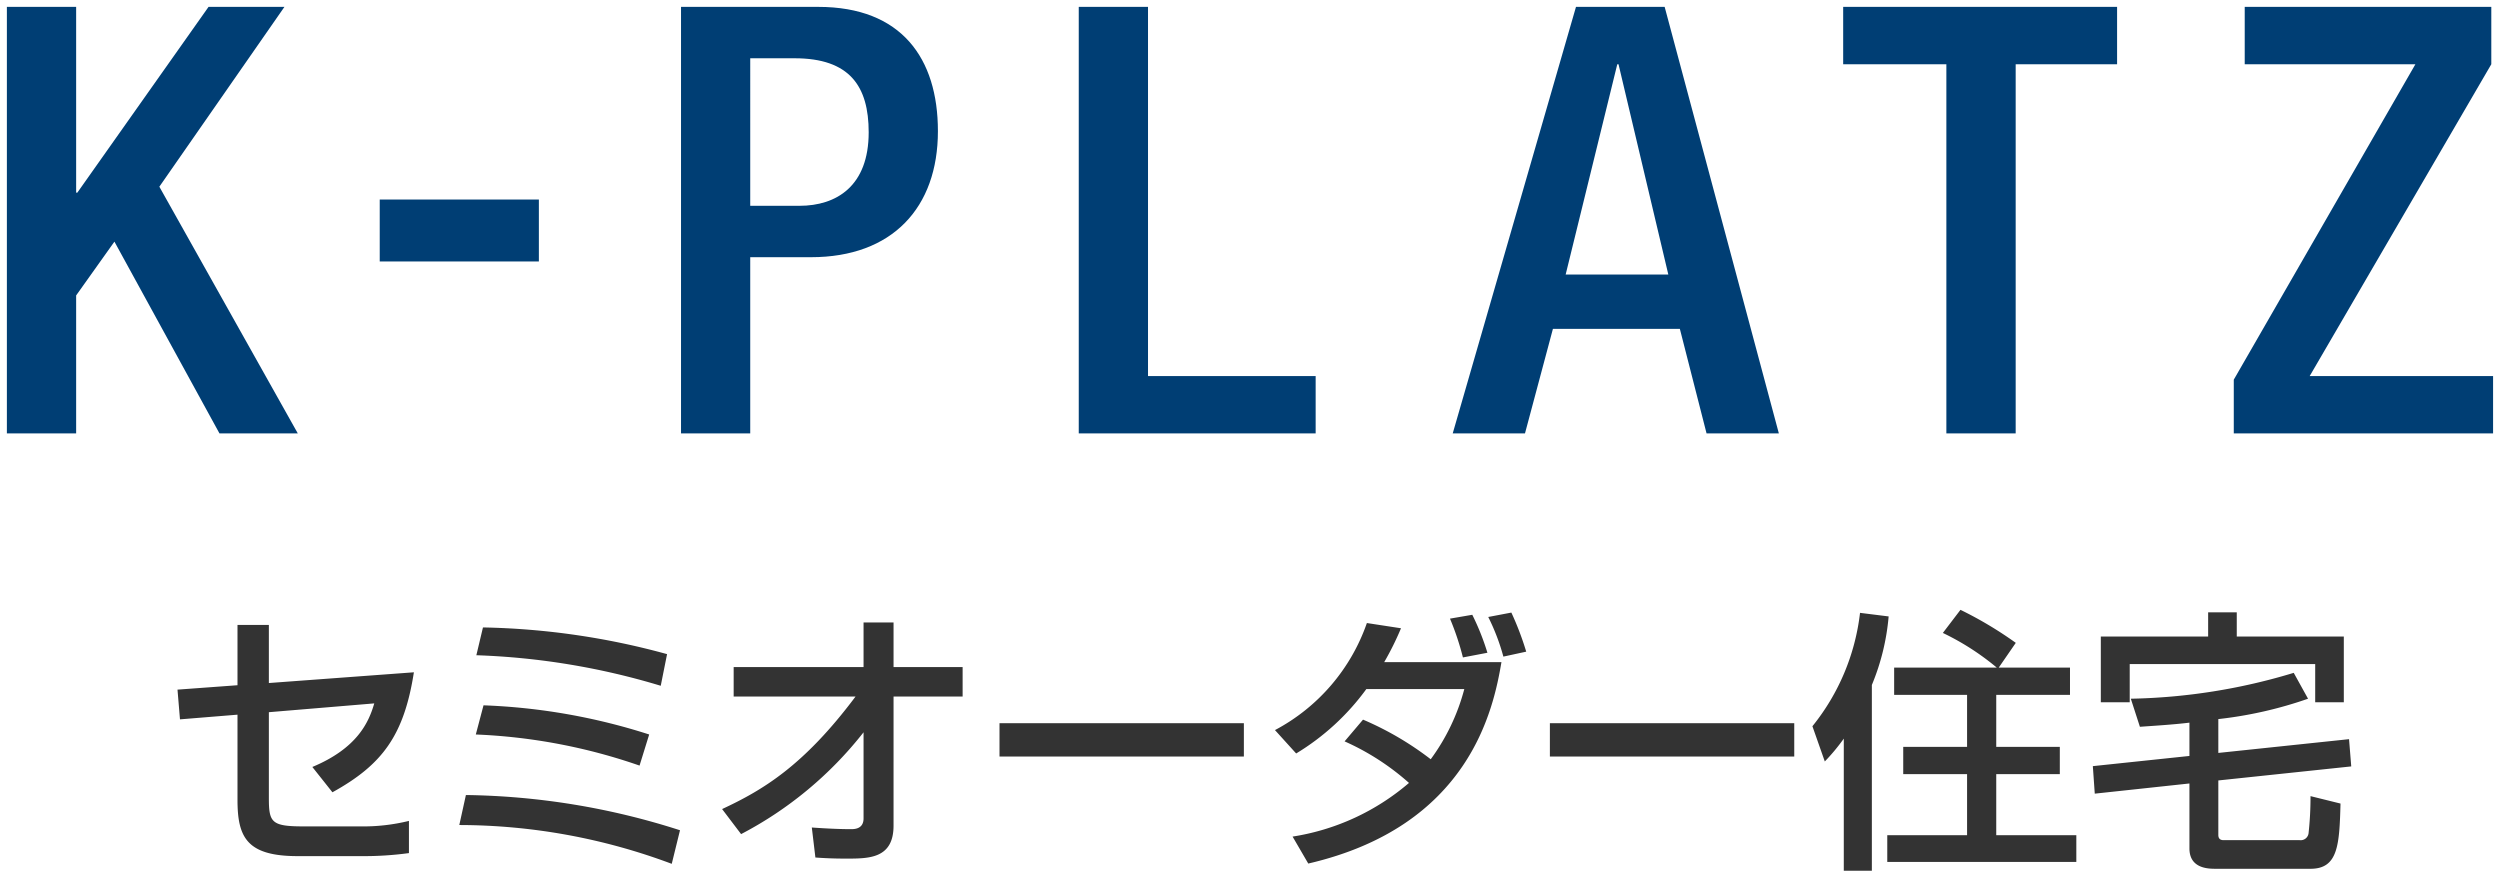
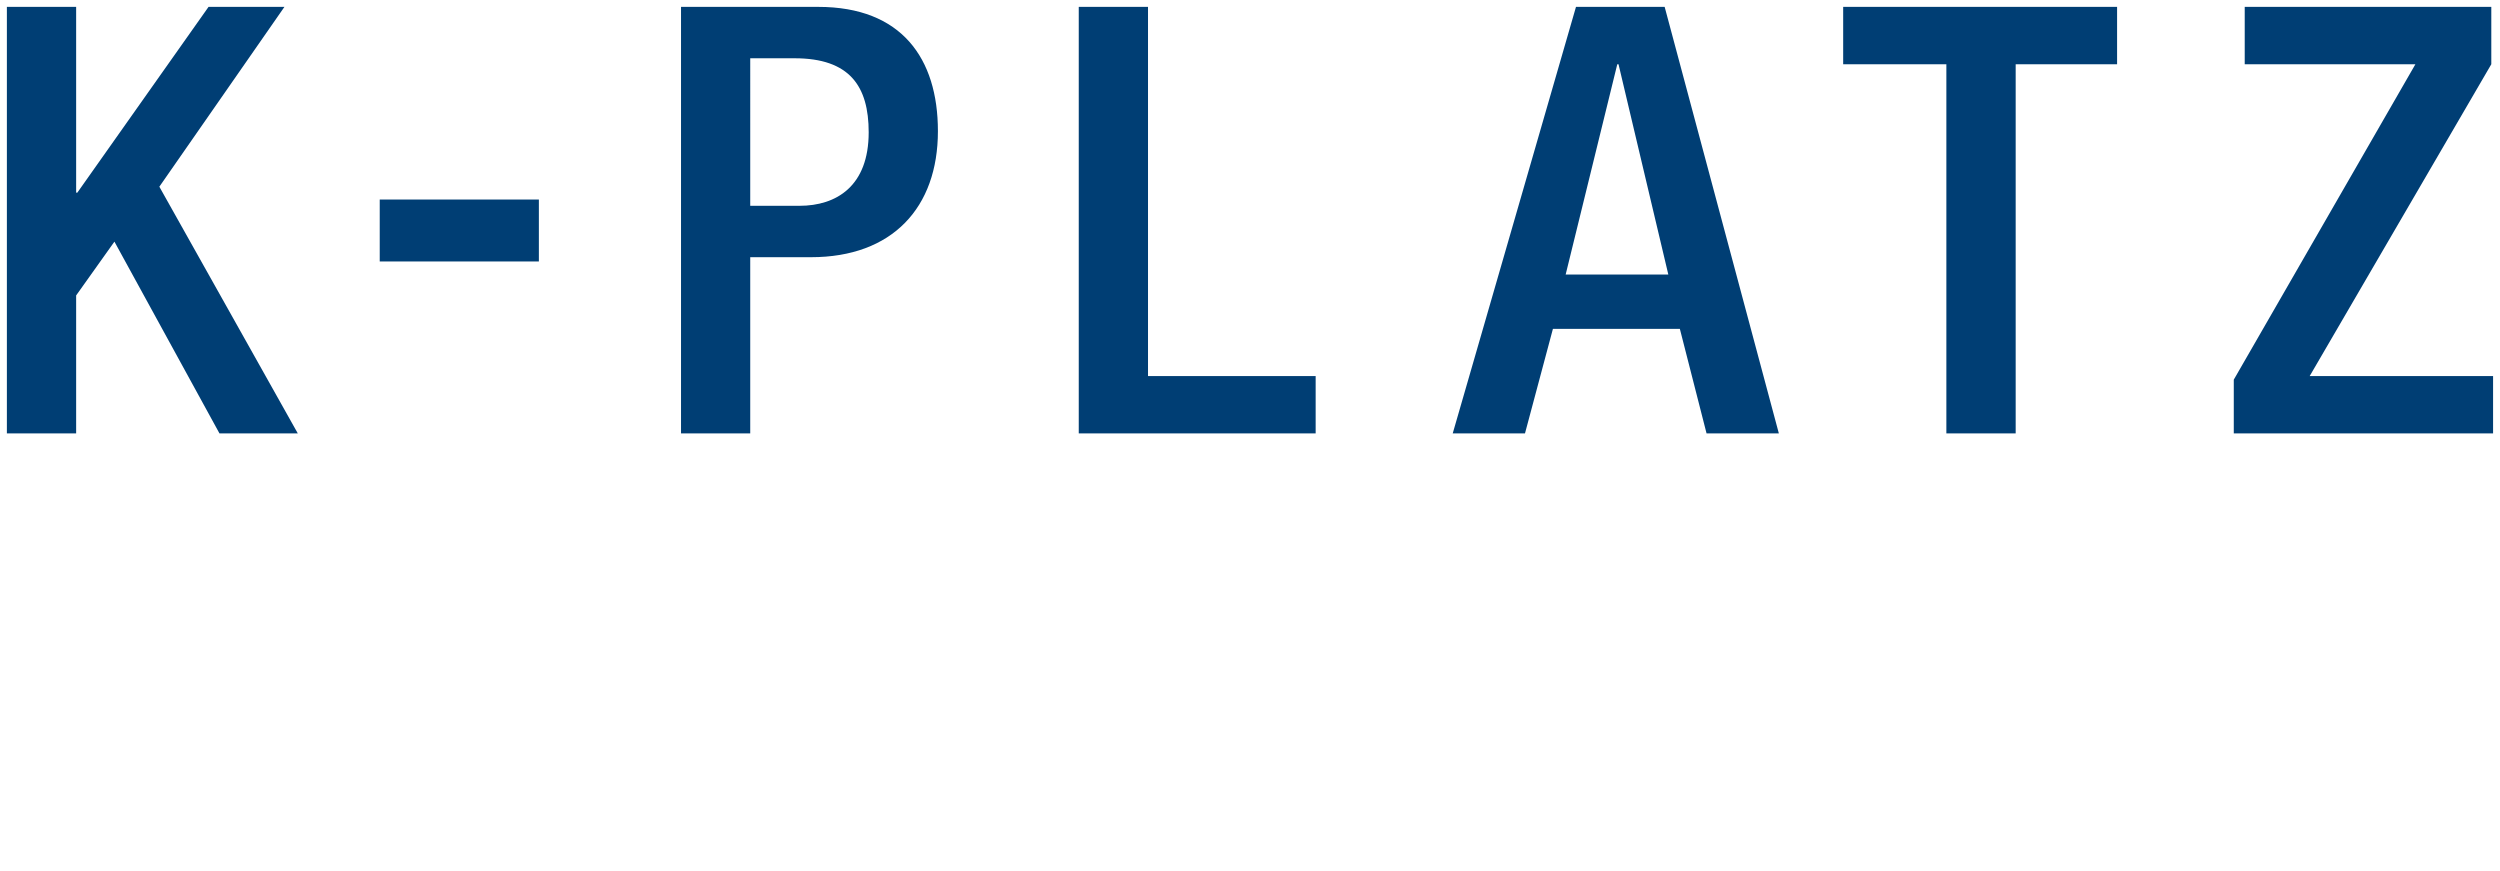
<svg xmlns="http://www.w3.org/2000/svg" width="181.691" height="63.28" viewBox="0 0 181.691 63.28">
  <g id="lineup_kplatz_caption" transform="translate(-5968.5 -1713.5)">
-     <path id="path_02" d="M29.04,6.14V1.92H26.76V6.3l-4.36.32.18,2.16,4.18-.34v6.18c0,2.72.66,4.1,4.38,4.1H35.8a24.16,24.16,0,0,0,3.42-.22V16.16a13.882,13.882,0,0,1-3.52.4H31.58c-2.36,0-2.54-.28-2.54-2.08V8.26l7.66-.64c-.4,1.38-1.24,3.26-4.5,4.62l1.46,1.84c3.62-2,5.2-4.12,5.92-8.72Zm28.94-2.1A54,54,0,0,0,44.6,2.1l-.48,2.02a52.2,52.2,0,0,1,13.4,2.22Zm-1.3,5.84A44.568,44.568,0,0,0,44.64,7.76l-.56,2.12a41.323,41.323,0,0,1,11.9,2.26Zm2.24,6.96a52.866,52.866,0,0,0-15.56-2.56l-.48,2.18a44.116,44.116,0,0,1,15.44,2.82Zm4.44.28a27.43,27.43,0,0,0,8.9-7.4v6.26c0,.78-.68.78-.92.78-.92,0-2-.06-2.84-.12l.26,2.18c.54.04,1.22.08,2.24.08,1.66,0,3.44,0,3.44-2.4V7.12h5.02V4.98H74.44V1.74H72.26V4.98H62.82V7.12h8.86c-3.76,5.02-6.7,6.78-9.7,8.18ZM82.14,9.06v2.42H99.9V9.06Zm25.08,1.32a18.067,18.067,0,0,1,4.68,3.02,17,17,0,0,1-8.46,3.9l1.14,1.96c11.72-2.72,13.46-11.22,14.04-14.64H110.1a21.373,21.373,0,0,0,1.22-2.46l-2.48-.38a14.006,14.006,0,0,1-6.68,7.78l1.54,1.7a17.5,17.5,0,0,0,5.1-4.68h7.12a15.084,15.084,0,0,1-2.44,5.1,22.528,22.528,0,0,0-4.92-2.88ZM117.6,3.94a17.8,17.8,0,0,0-1.1-2.76l-1.62.28a19.747,19.747,0,0,1,.94,2.82Zm2.82-.08a21.487,21.487,0,0,0-1.08-2.84l-1.68.32a15.369,15.369,0,0,1,1.1,2.88Zm1.72,5.2v2.42H139.9V9.06ZM143.5,19.78h2.04V6.28a16.682,16.682,0,0,0,1.22-4.98l-2.08-.26a16.042,16.042,0,0,1-3.46,8.24l.9,2.56a14.34,14.34,0,0,0,1.38-1.66Zm3.66-14.76V7h5.3v3.78h-4.64v1.98h4.64V17.2h-5.8v1.94H160.4V17.2h-5.82V12.76h4.62V10.78h-4.62V7h5.36V5.02h-5.18L156,3.22a28.044,28.044,0,0,0-4.02-2.4L150.7,2.5a18.722,18.722,0,0,1,3.92,2.52Zm23.56,3.74a29.582,29.582,0,0,0,6.52-1.48L176.2,5.4a43.385,43.385,0,0,1-11.84,1.88l.66,2.04c1.14-.08,2.44-.16,3.6-.3v2.42l-7.02.74.14,2,6.88-.74v4.72c0,1.48,1.4,1.48,1.92,1.48h6.88c2,0,2.1-1.72,2.18-4.74l-2.18-.54a24.392,24.392,0,0,1-.14,2.68.576.576,0,0,1-.64.52h-5.5c-.14,0-.42,0-.42-.38V13.22l9.66-1.02-.16-1.98-9.5,1Zm-.74-6h-7.8V7.54h2.1V4.76h13.48V7.54h2.08V2.76h-7.78V1h-2.08Z" transform="translate(5959 1757)" fill="#333" />
    <path id="path_01" d="M-5807.157-1683v-3.907l13.2-22.924h-12.405V-1714h17.921v4.169l-13.2,22.664h13.329V-1683Zm-20.888,0v-26.831h-7.5V-1714h19.907v4.169h-7.37V-1683Zm-17.428,0-1.941-7.6h-9.225l-2.031,7.6h-5.252l8.959-31h6.444l8.3,31Zm-10.24-11.55h7.46l-3.619-15.281h-.09ZM-5891.1-1683v-31h5.033v26.833h12.184V-1683Zm-28.906,0v-31h9.977c6.046,0,8.693,3.735,8.693,9.032,0,5.556-3.31,9.16-9.224,9.16h-4.416V-1683Zm5.03-16.543h3.576c2.693,0,5.033-1.432,5.033-5.34,0-3.342-1.369-5.382-5.385-5.382h-3.224ZM-5953.549-1683l-7.635-13.938-2.782,3.908V-1683H-5969v-31h5.034v13.5h.087l9.535-13.5h5.516l-9.091,13.069,10.063,17.931Zm11.646-12.5v-4.5h11.566v4.5Z" transform="translate(11938 3428)" fill="#003e74" stroke="rgba(0,0,0,0)" stroke-width="1" />
  </g>
</svg>